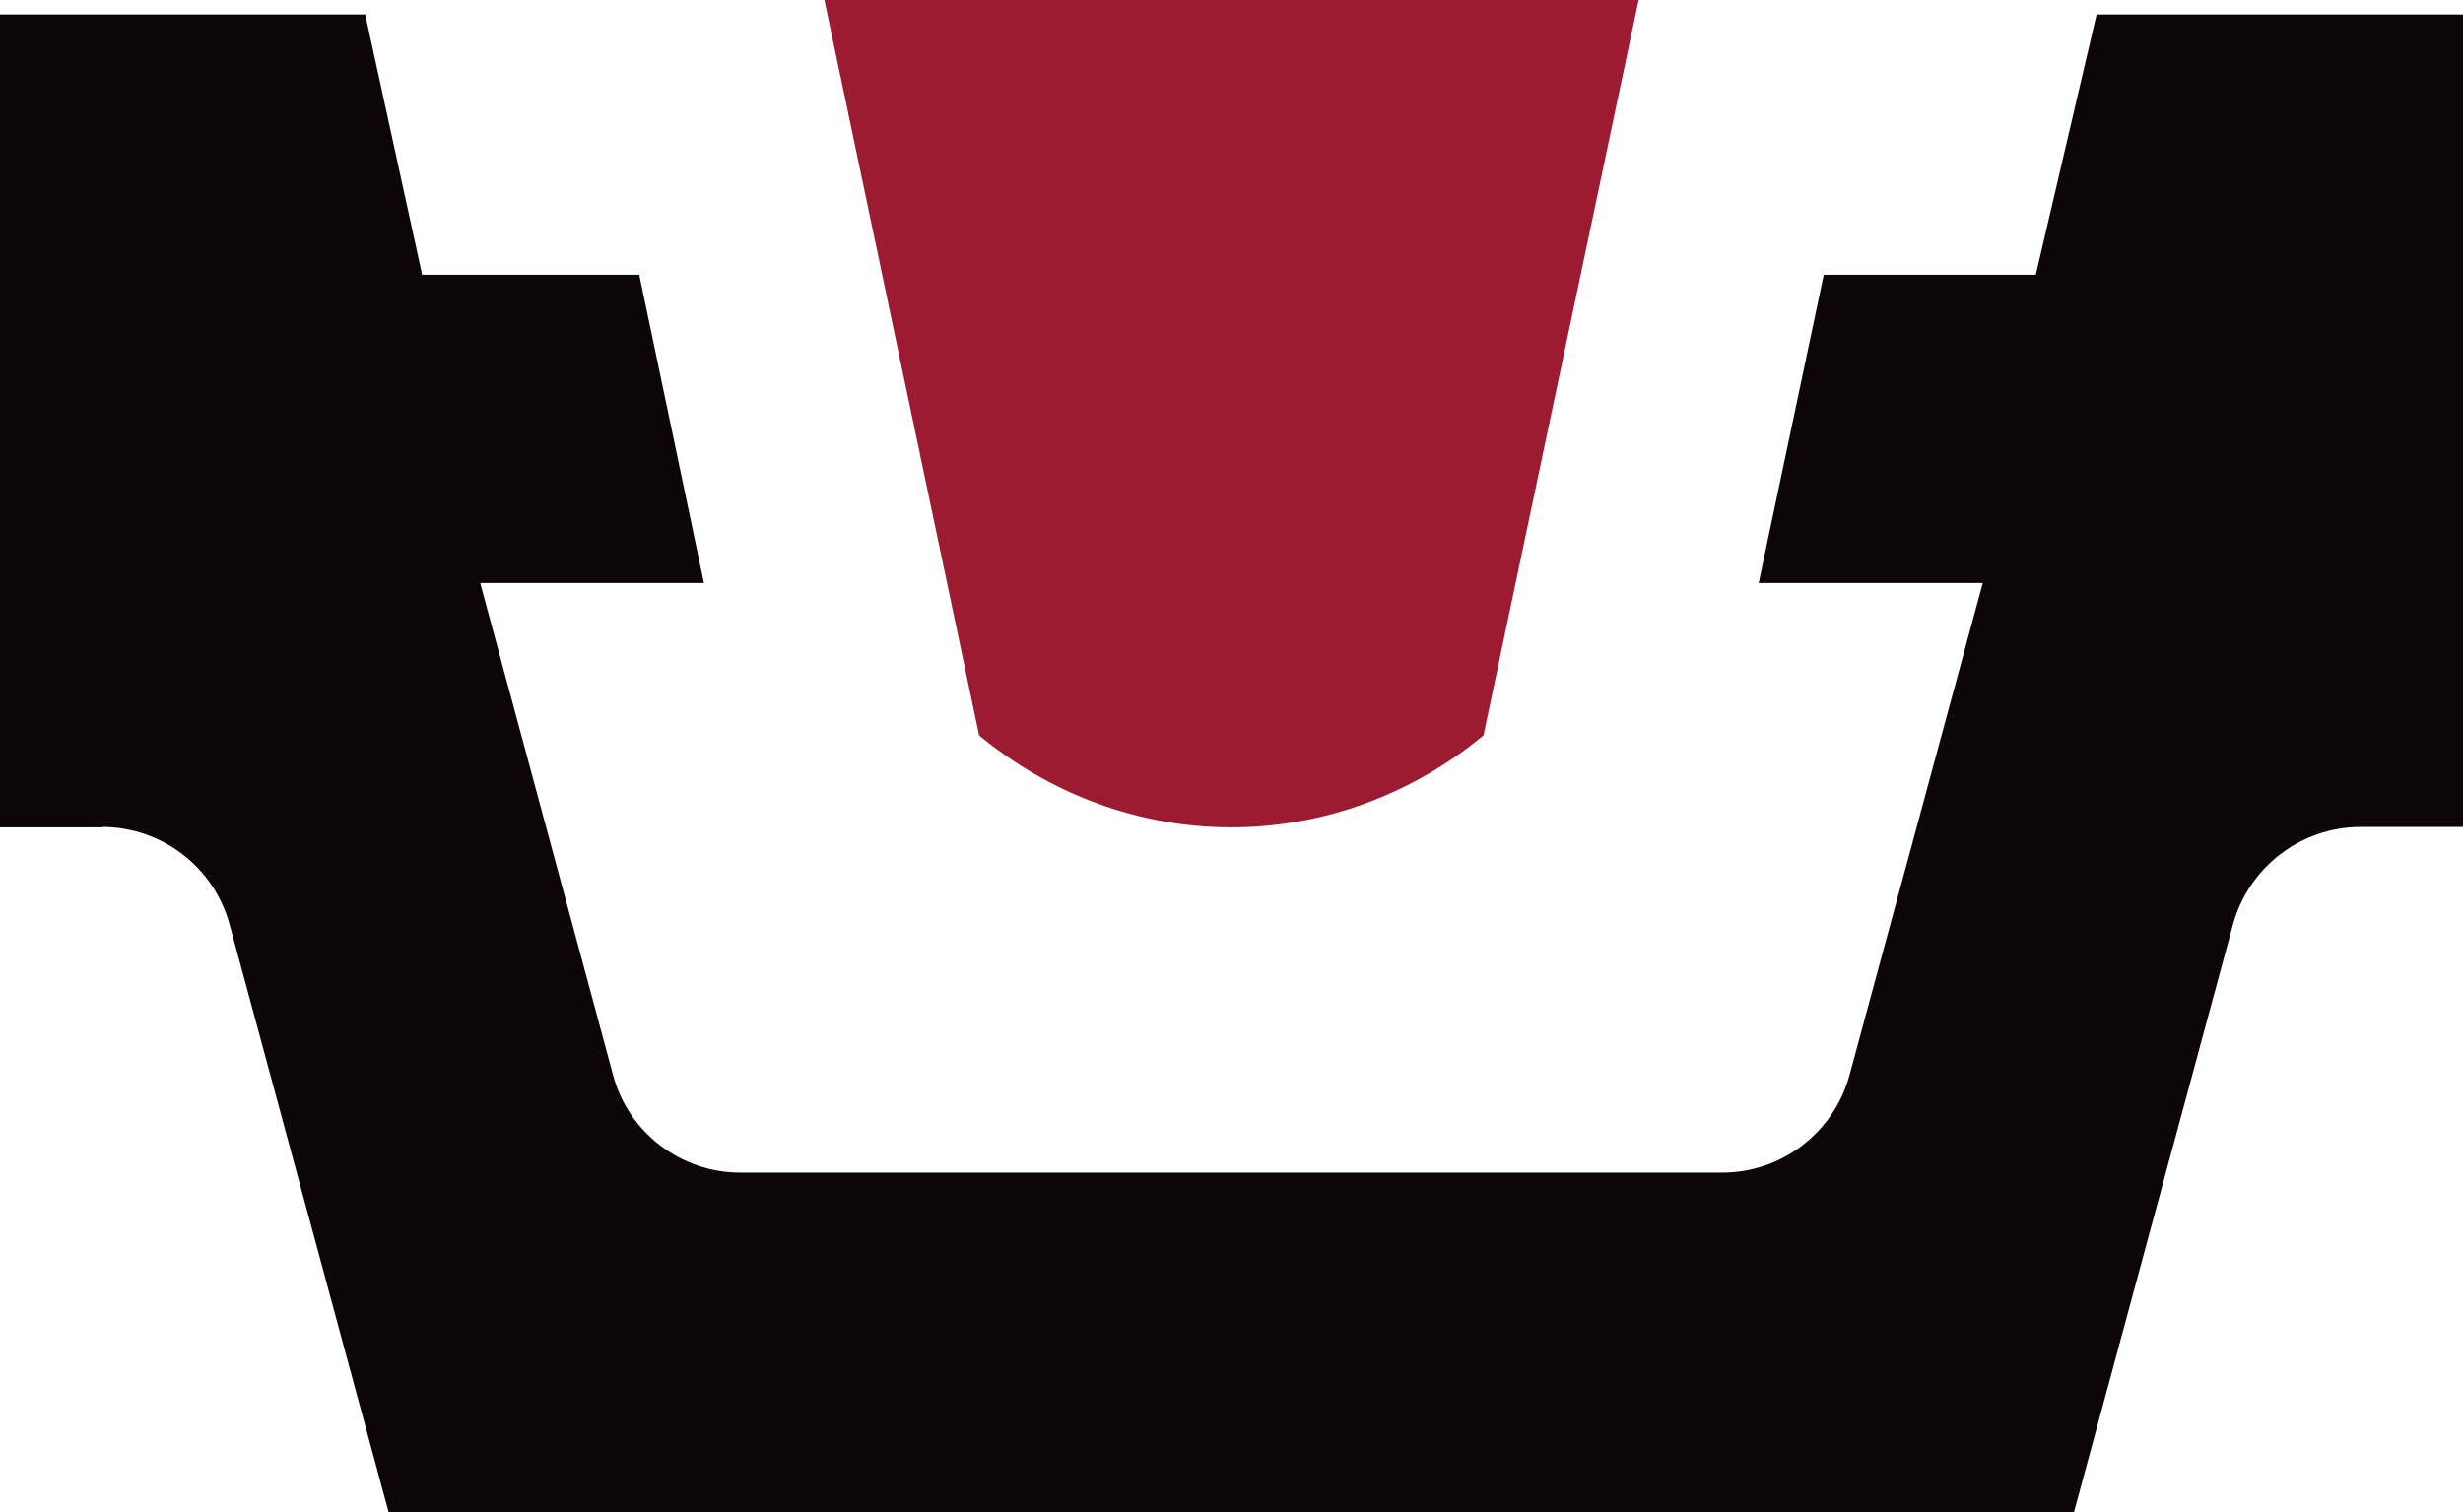
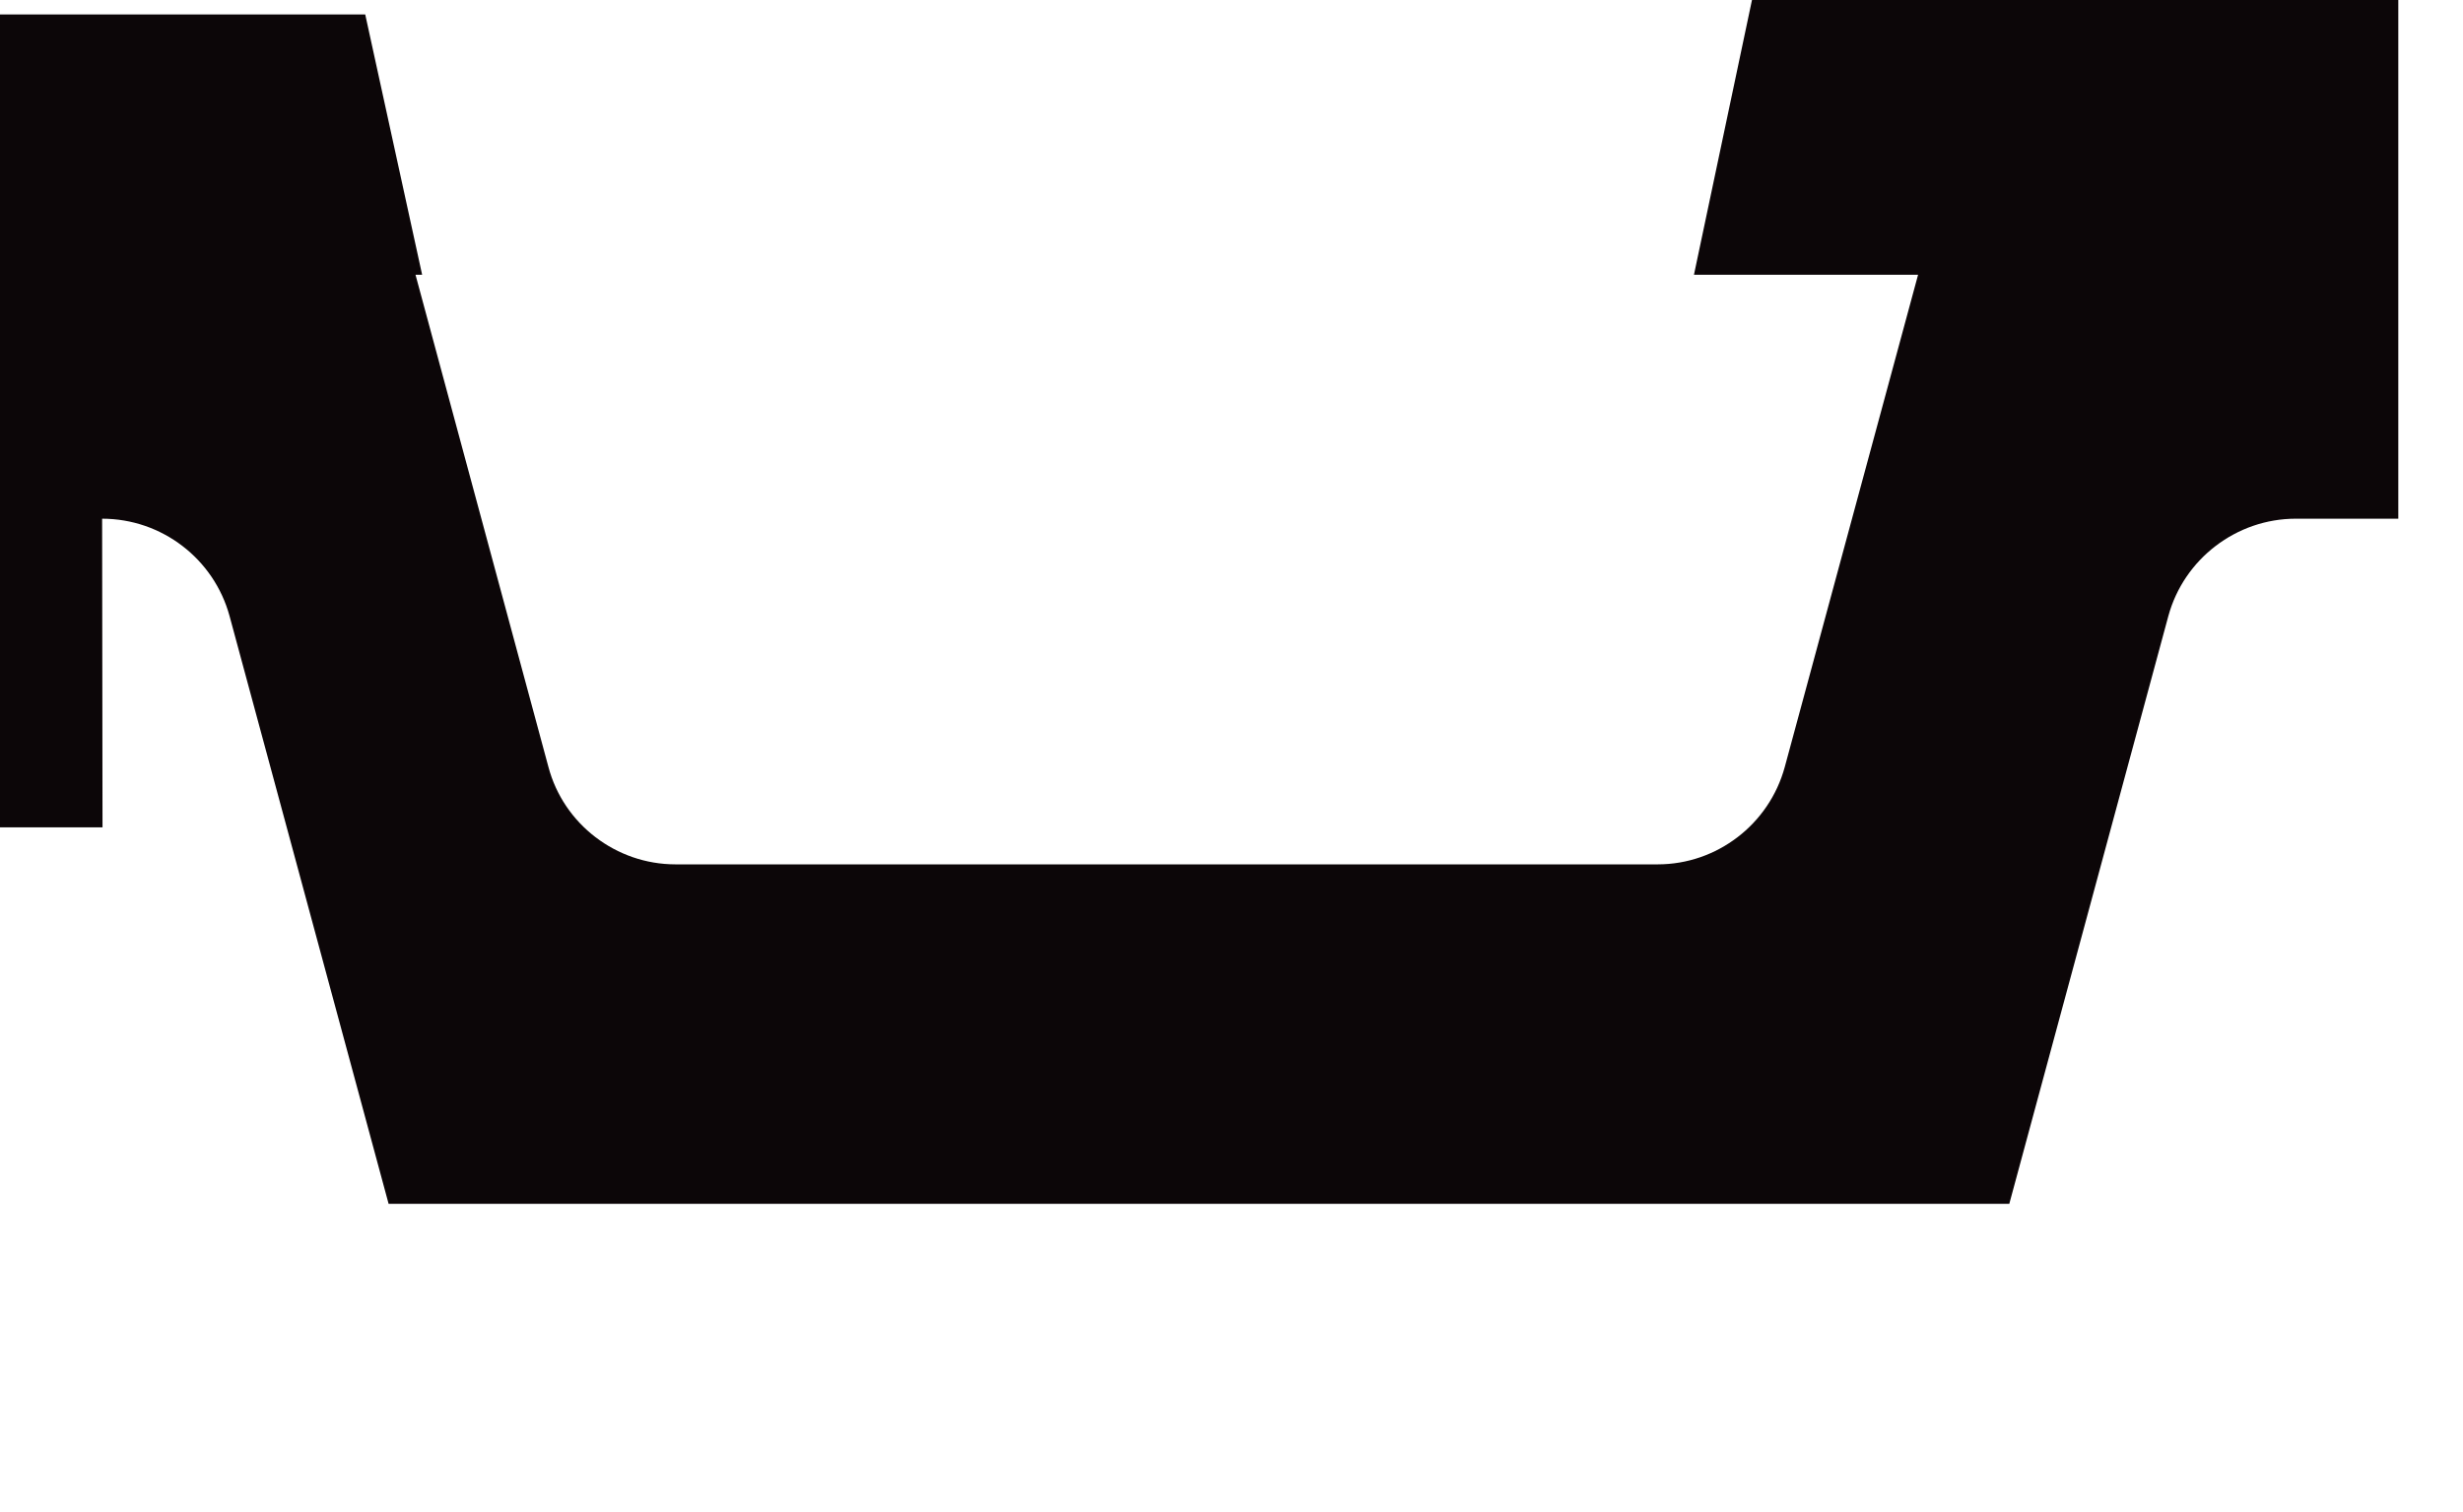
<svg xmlns="http://www.w3.org/2000/svg" id="Layer_1" viewBox="0 0 63.19 38.81">
  <defs>
    <style>.cls-1{fill:#0c0608;}.cls-2{fill:#9c1b30;}</style>
  </defs>
-   <path class="cls-2" d="M21.15,0l3.97,18.87c1.81,1.5,4.09,2.36,6.47,2.36s4.66-.86,6.47-2.36L42.04,0h-20.88Z" />
-   <path class="cls-1" d="M2.63,21.23H0V.37h9.37l1.46,6.68h5.57l1.66,7.91h-5.74l3.41,12.63c.39,1.47,1.74,2.5,3.26,2.5h25.2c1.52,0,2.86-1.03,3.26-2.5l3.42-12.63h-5.75l1.67-7.91h5.44l1.56-6.68h9.4v20.85h-2.63c-1.52,0-2.87,1.03-3.27,2.5l-4.08,15.08H9.97l-4.08-15.08c-.4-1.47-1.74-2.5-3.27-2.5Z" />
+   <path class="cls-1" d="M2.63,21.23H0V.37h9.37l1.46,6.68h5.57h-5.74l3.41,12.63c.39,1.47,1.74,2.5,3.26,2.5h25.2c1.52,0,2.86-1.03,3.26-2.5l3.42-12.63h-5.75l1.67-7.91h5.44l1.56-6.68h9.4v20.85h-2.63c-1.52,0-2.87,1.03-3.27,2.5l-4.08,15.08H9.97l-4.08-15.08c-.4-1.47-1.74-2.5-3.27-2.5Z" />
</svg>